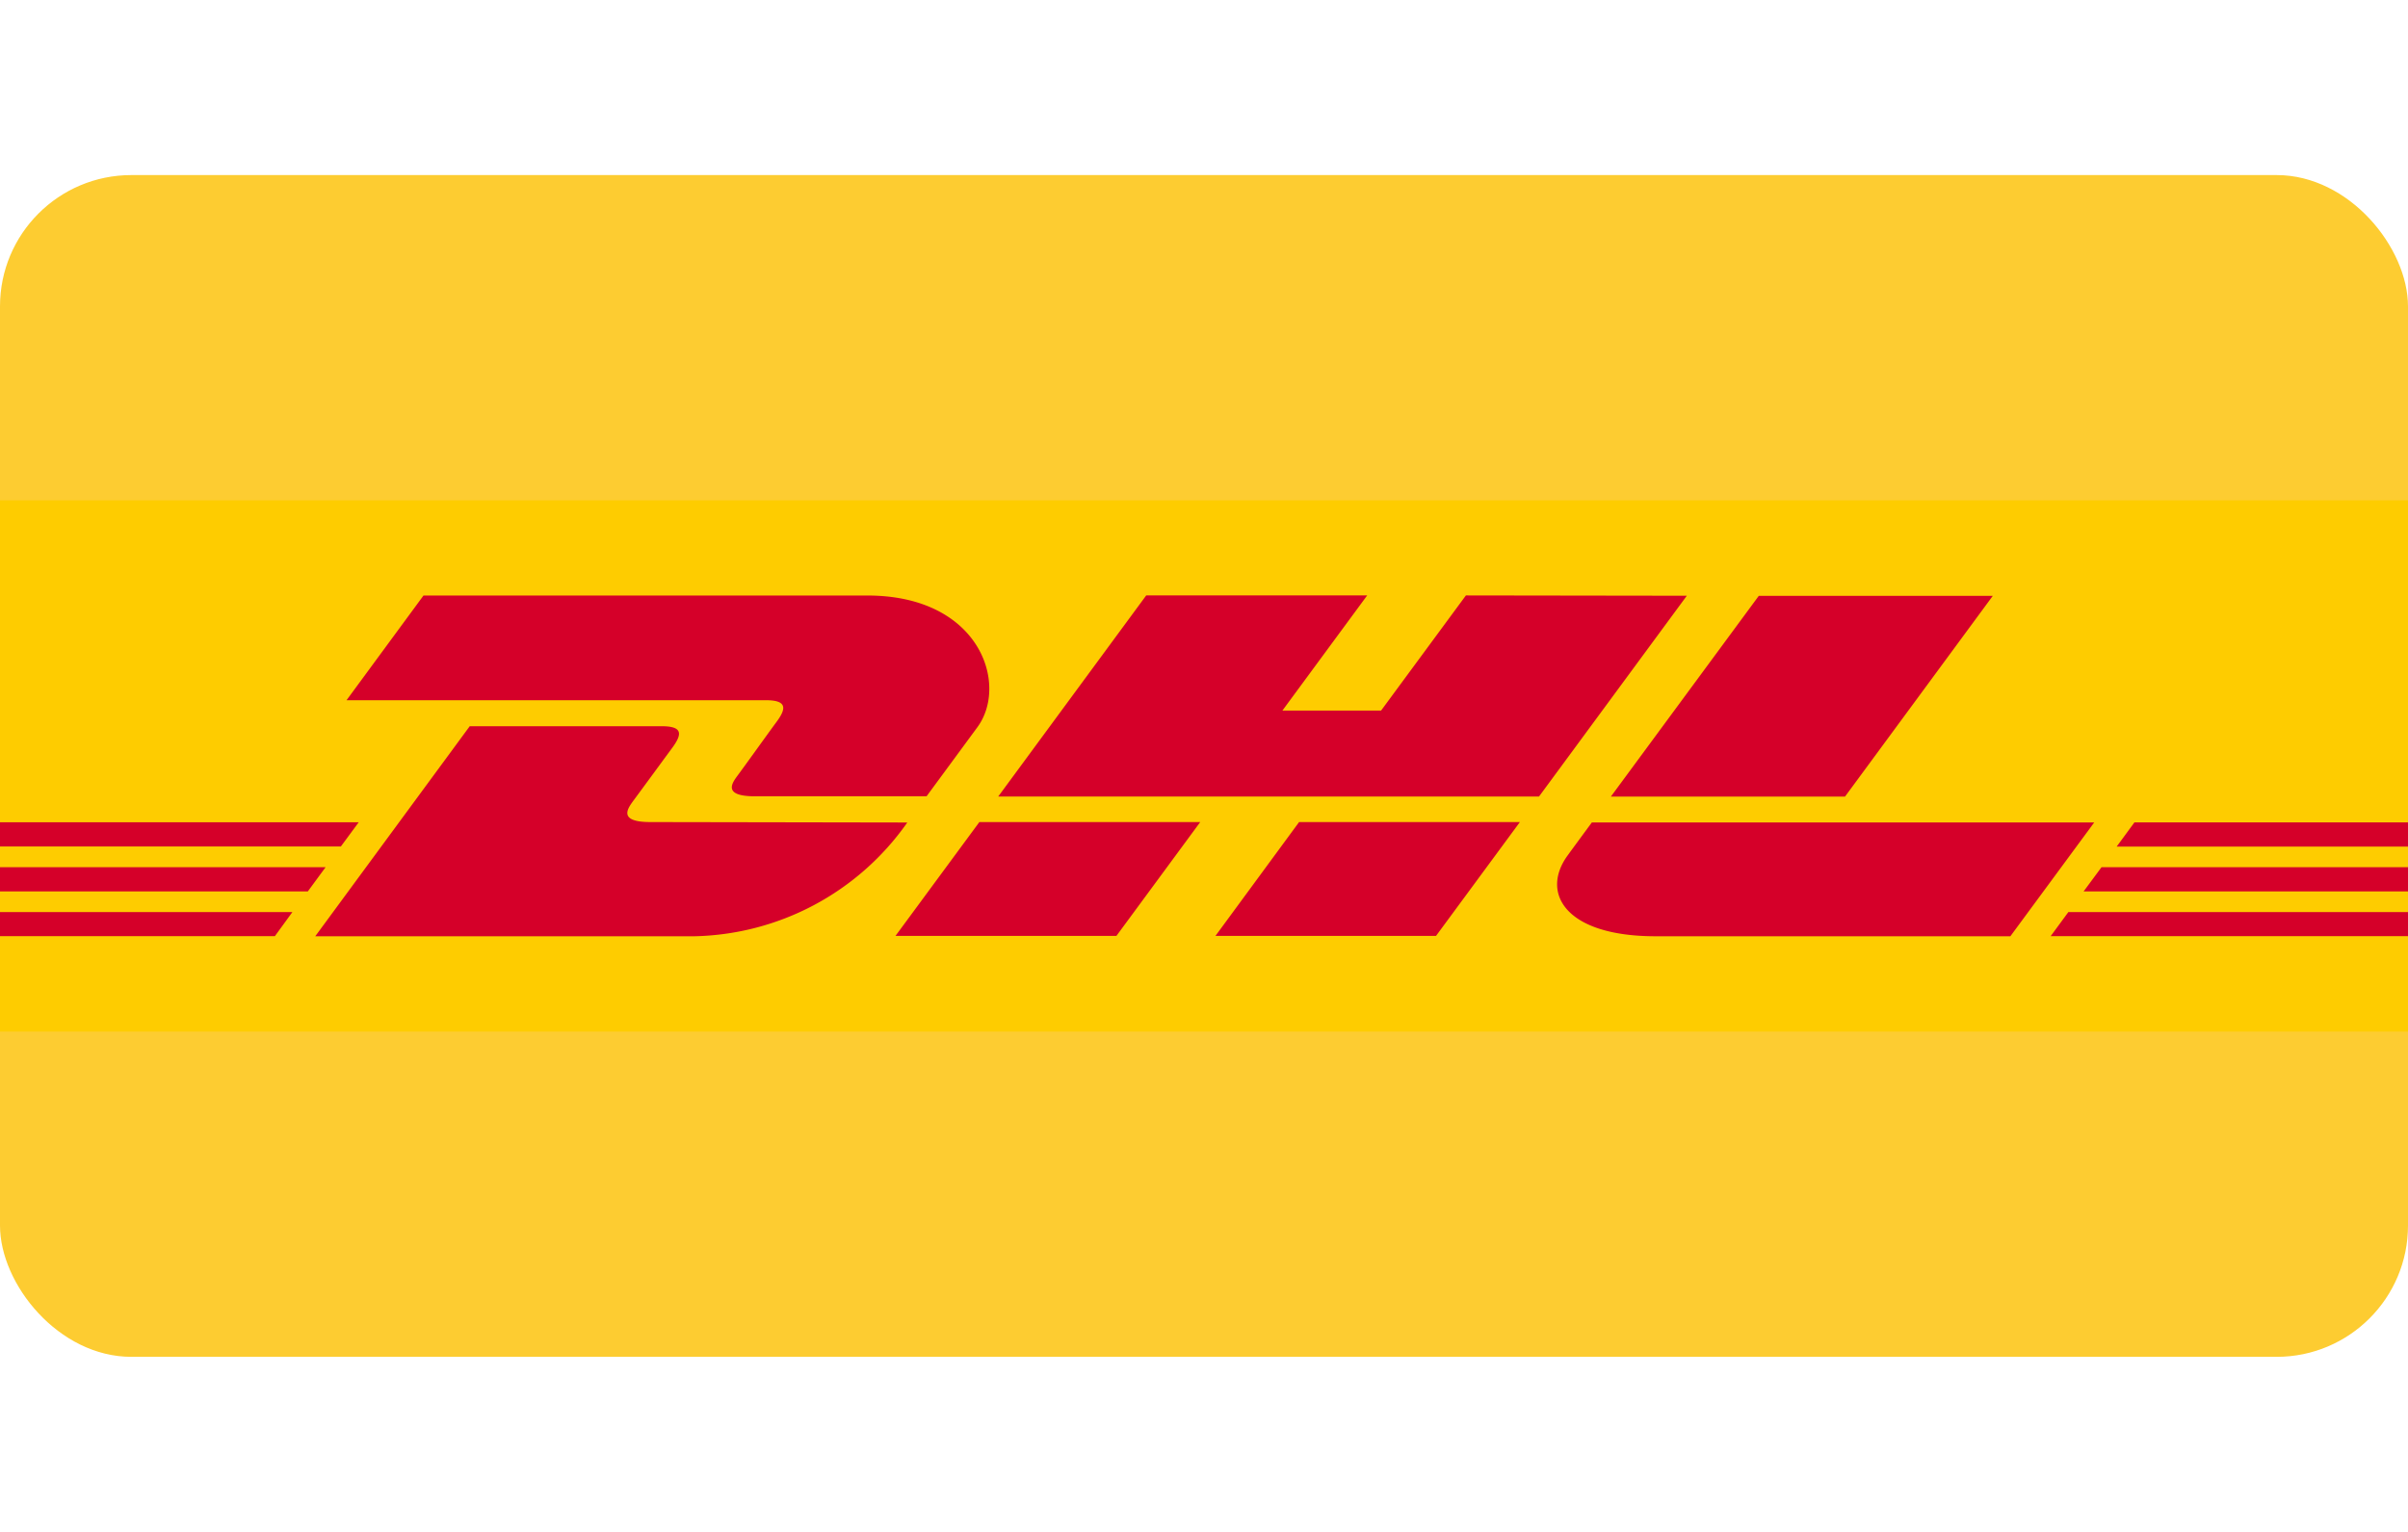
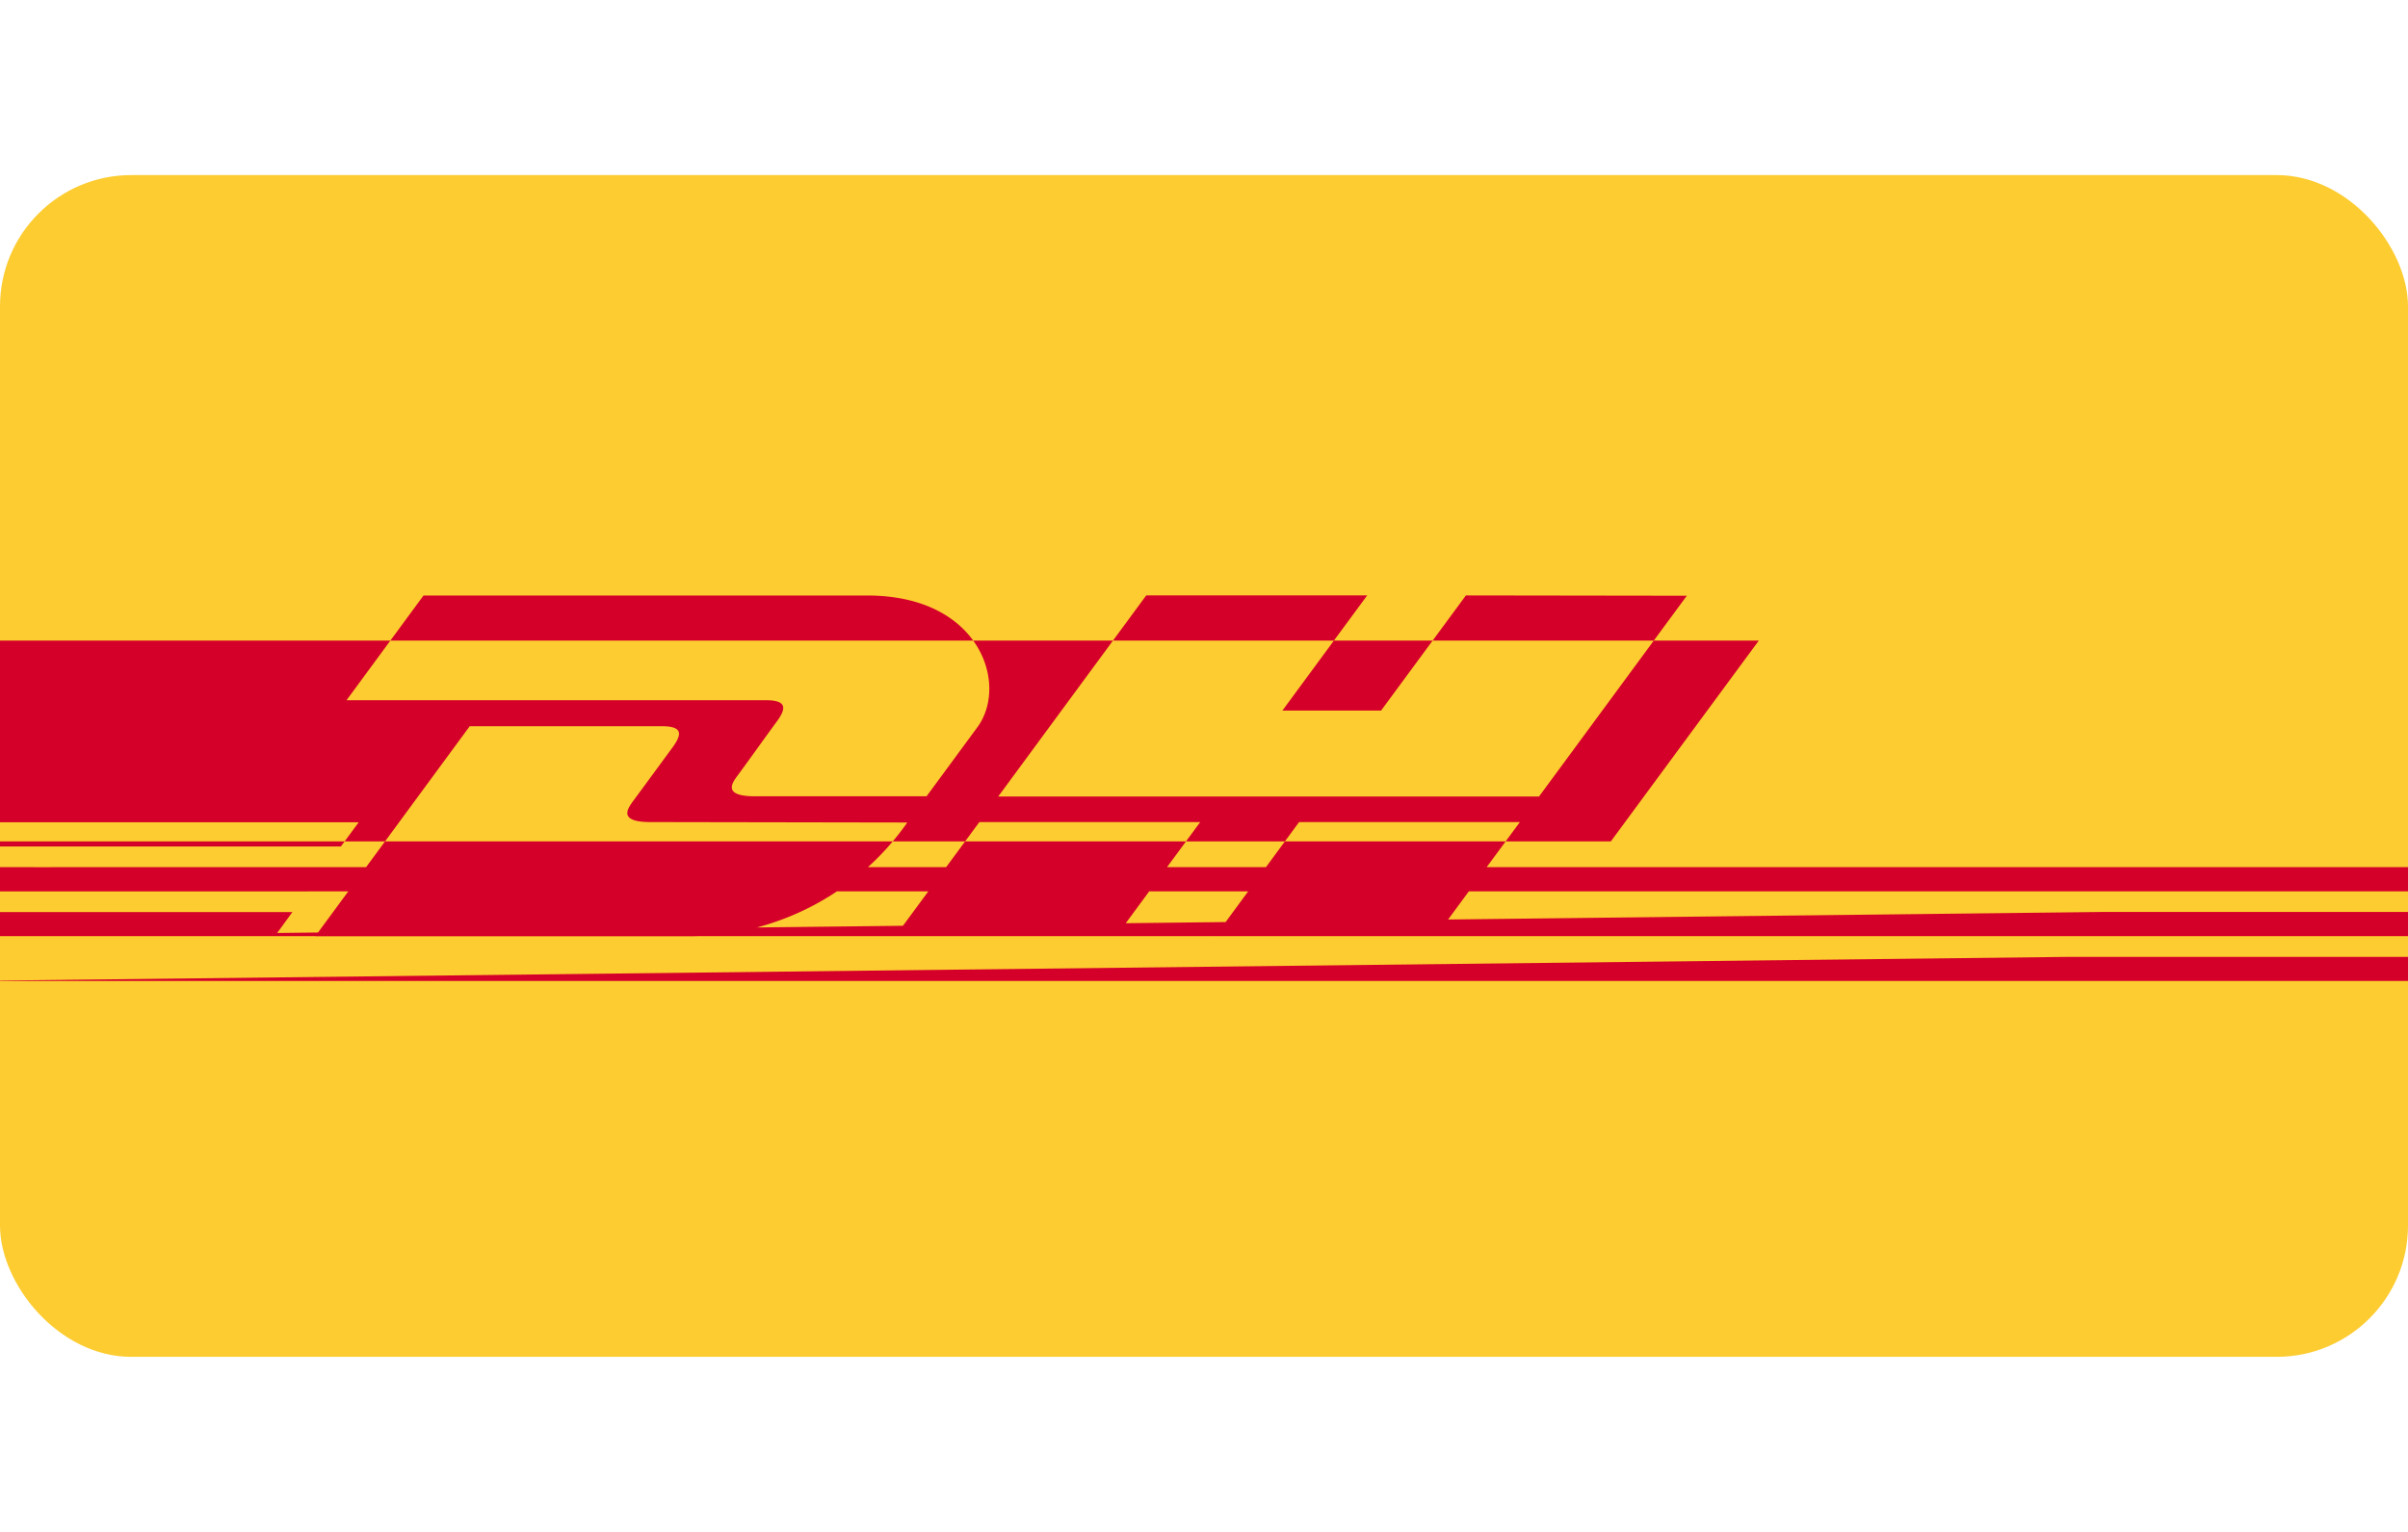
<svg xmlns="http://www.w3.org/2000/svg" width="55" height="35" viewBox="0 0 55 35">
  <g id="dhl" transform="translate(-196 -1176)">
    <rect id="_55x35" data-name="55x35" width="55" height="35" transform="translate(196 1176)" fill="#fff" opacity="0" />
    <g id="dhl-2" data-name="dhl" transform="translate(196 1187.295)">
      <rect id="Rectangle_8" data-name="Rectangle 8" width="55" height="27" rx="3" transform="translate(0 -7.295)" fill="#fdcc31" />
-       <path id="Path_171" data-name="Path 171" d="M55,.136V12.274H0V.136Z" fill="#fecc00" />
-       <path id="Path_172" data-name="Path 172" d="M17.733,102.1c-.24.325-.642.891-.887,1.222-.124.168-.349.473.4.473h3.917l1.16-1.577c.72-.977.062-3.01-2.511-3.01H9.673L7.915,101.6h9.577c.483,0,.477.184.241.5Zm-2.877,2.284c-.744,0-.52-.306-.4-.474.245-.33.653-.89.894-1.216s.243-.5-.241-.5h-4.38l-3.529,4.8H15.81a6.094,6.094,0,0,0,4.913-2.6Zm5.6,2.6H25.5l1.914-2.6H22.369s-1.915,2.6-1.915,2.6Zm13.026-7.778-1.937,2.63H29.291l1.936-2.63H26.18L22.8,103.8H35.152l3.376-4.587Zm-5.724,7.778H32.8l1.915-2.6H29.672S27.757,106.991,27.757,106.991ZM0,105.415v.553H7.031l.406-.553Zm8.193-1.026H0v.552H7.786ZM0,106.991H6.278l.4-.55H0Zm47.591-1.023H55v-.553H48Zm-.753,1.023H55v-.55H47.242Zm1.914-2.6-.406.553H55v-.553Zm-6.611-.589,3.376-4.587H40.172s-3.379,4.587-3.379,4.587Zm-5.781.589s-.369.5-.548.747c-.634.856-.073,1.855,2,1.855h8.106l1.915-2.6H36.361Z" transform="translate(0 -96.897)" fill="#d50029" />
+       <path id="Path_172" data-name="Path 172" d="M17.733,102.1c-.24.325-.642.891-.887,1.222-.124.168-.349.473.4.473h3.917l1.16-1.577c.72-.977.062-3.01-2.511-3.01H9.673L7.915,101.6h9.577c.483,0,.477.184.241.5Zm-2.877,2.284c-.744,0-.52-.306-.4-.474.245-.33.653-.89.894-1.216s.243-.5-.241-.5h-4.38l-3.529,4.8H15.81a6.094,6.094,0,0,0,4.913-2.6Zm5.6,2.6H25.5l1.914-2.6H22.369s-1.915,2.6-1.915,2.6Zm13.026-7.778-1.937,2.63H29.291l1.936-2.63H26.18L22.8,103.8H35.152l3.376-4.587Zm-5.724,7.778H32.8l1.915-2.6H29.672S27.757,106.991,27.757,106.991ZM0,105.415v.553H7.031l.406-.553Zm8.193-1.026H0v.552H7.786ZM0,106.991H6.278l.4-.55H0ZH55v-.553H48Zm-.753,1.023H55v-.55H47.242Zm1.914-2.6-.406.553H55v-.553Zm-6.611-.589,3.376-4.587H40.172s-3.379,4.587-3.379,4.587Zm-5.781.589s-.369.5-.548.747c-.634.856-.073,1.855,2,1.855h8.106l1.915-2.6H36.361Z" transform="translate(0 -96.897)" fill="#d50029" />
    </g>
  </g>
</svg>